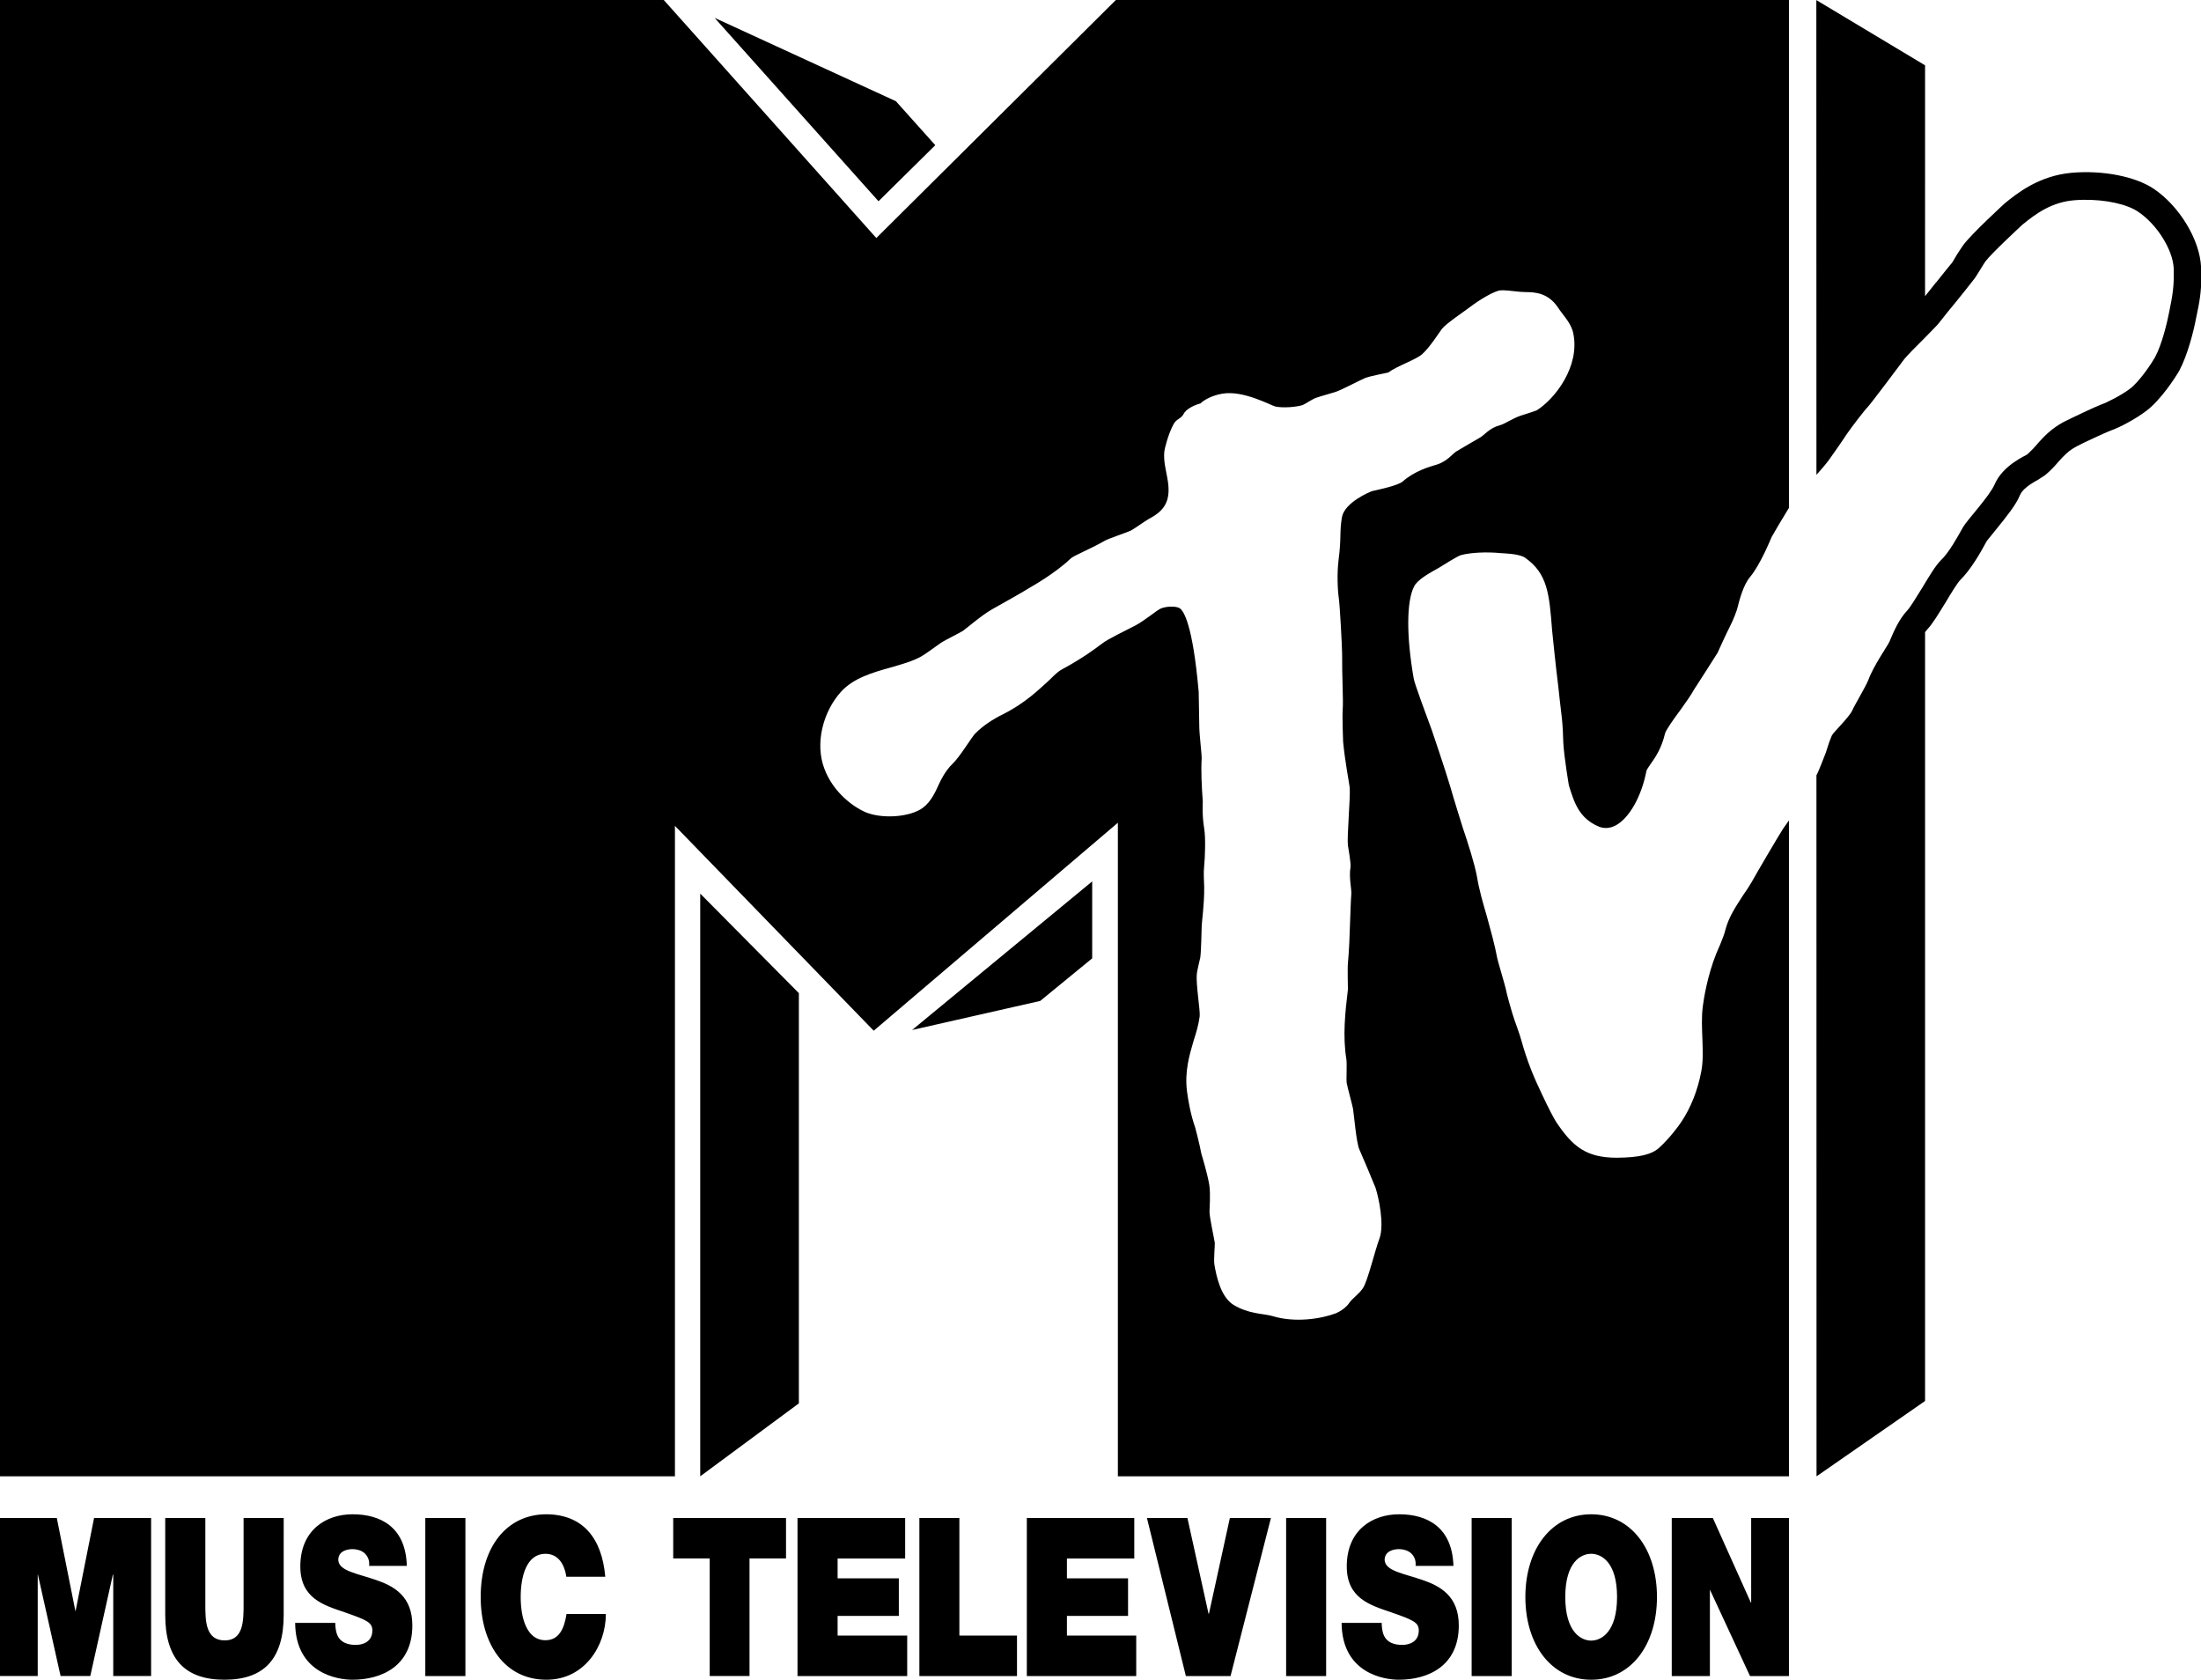
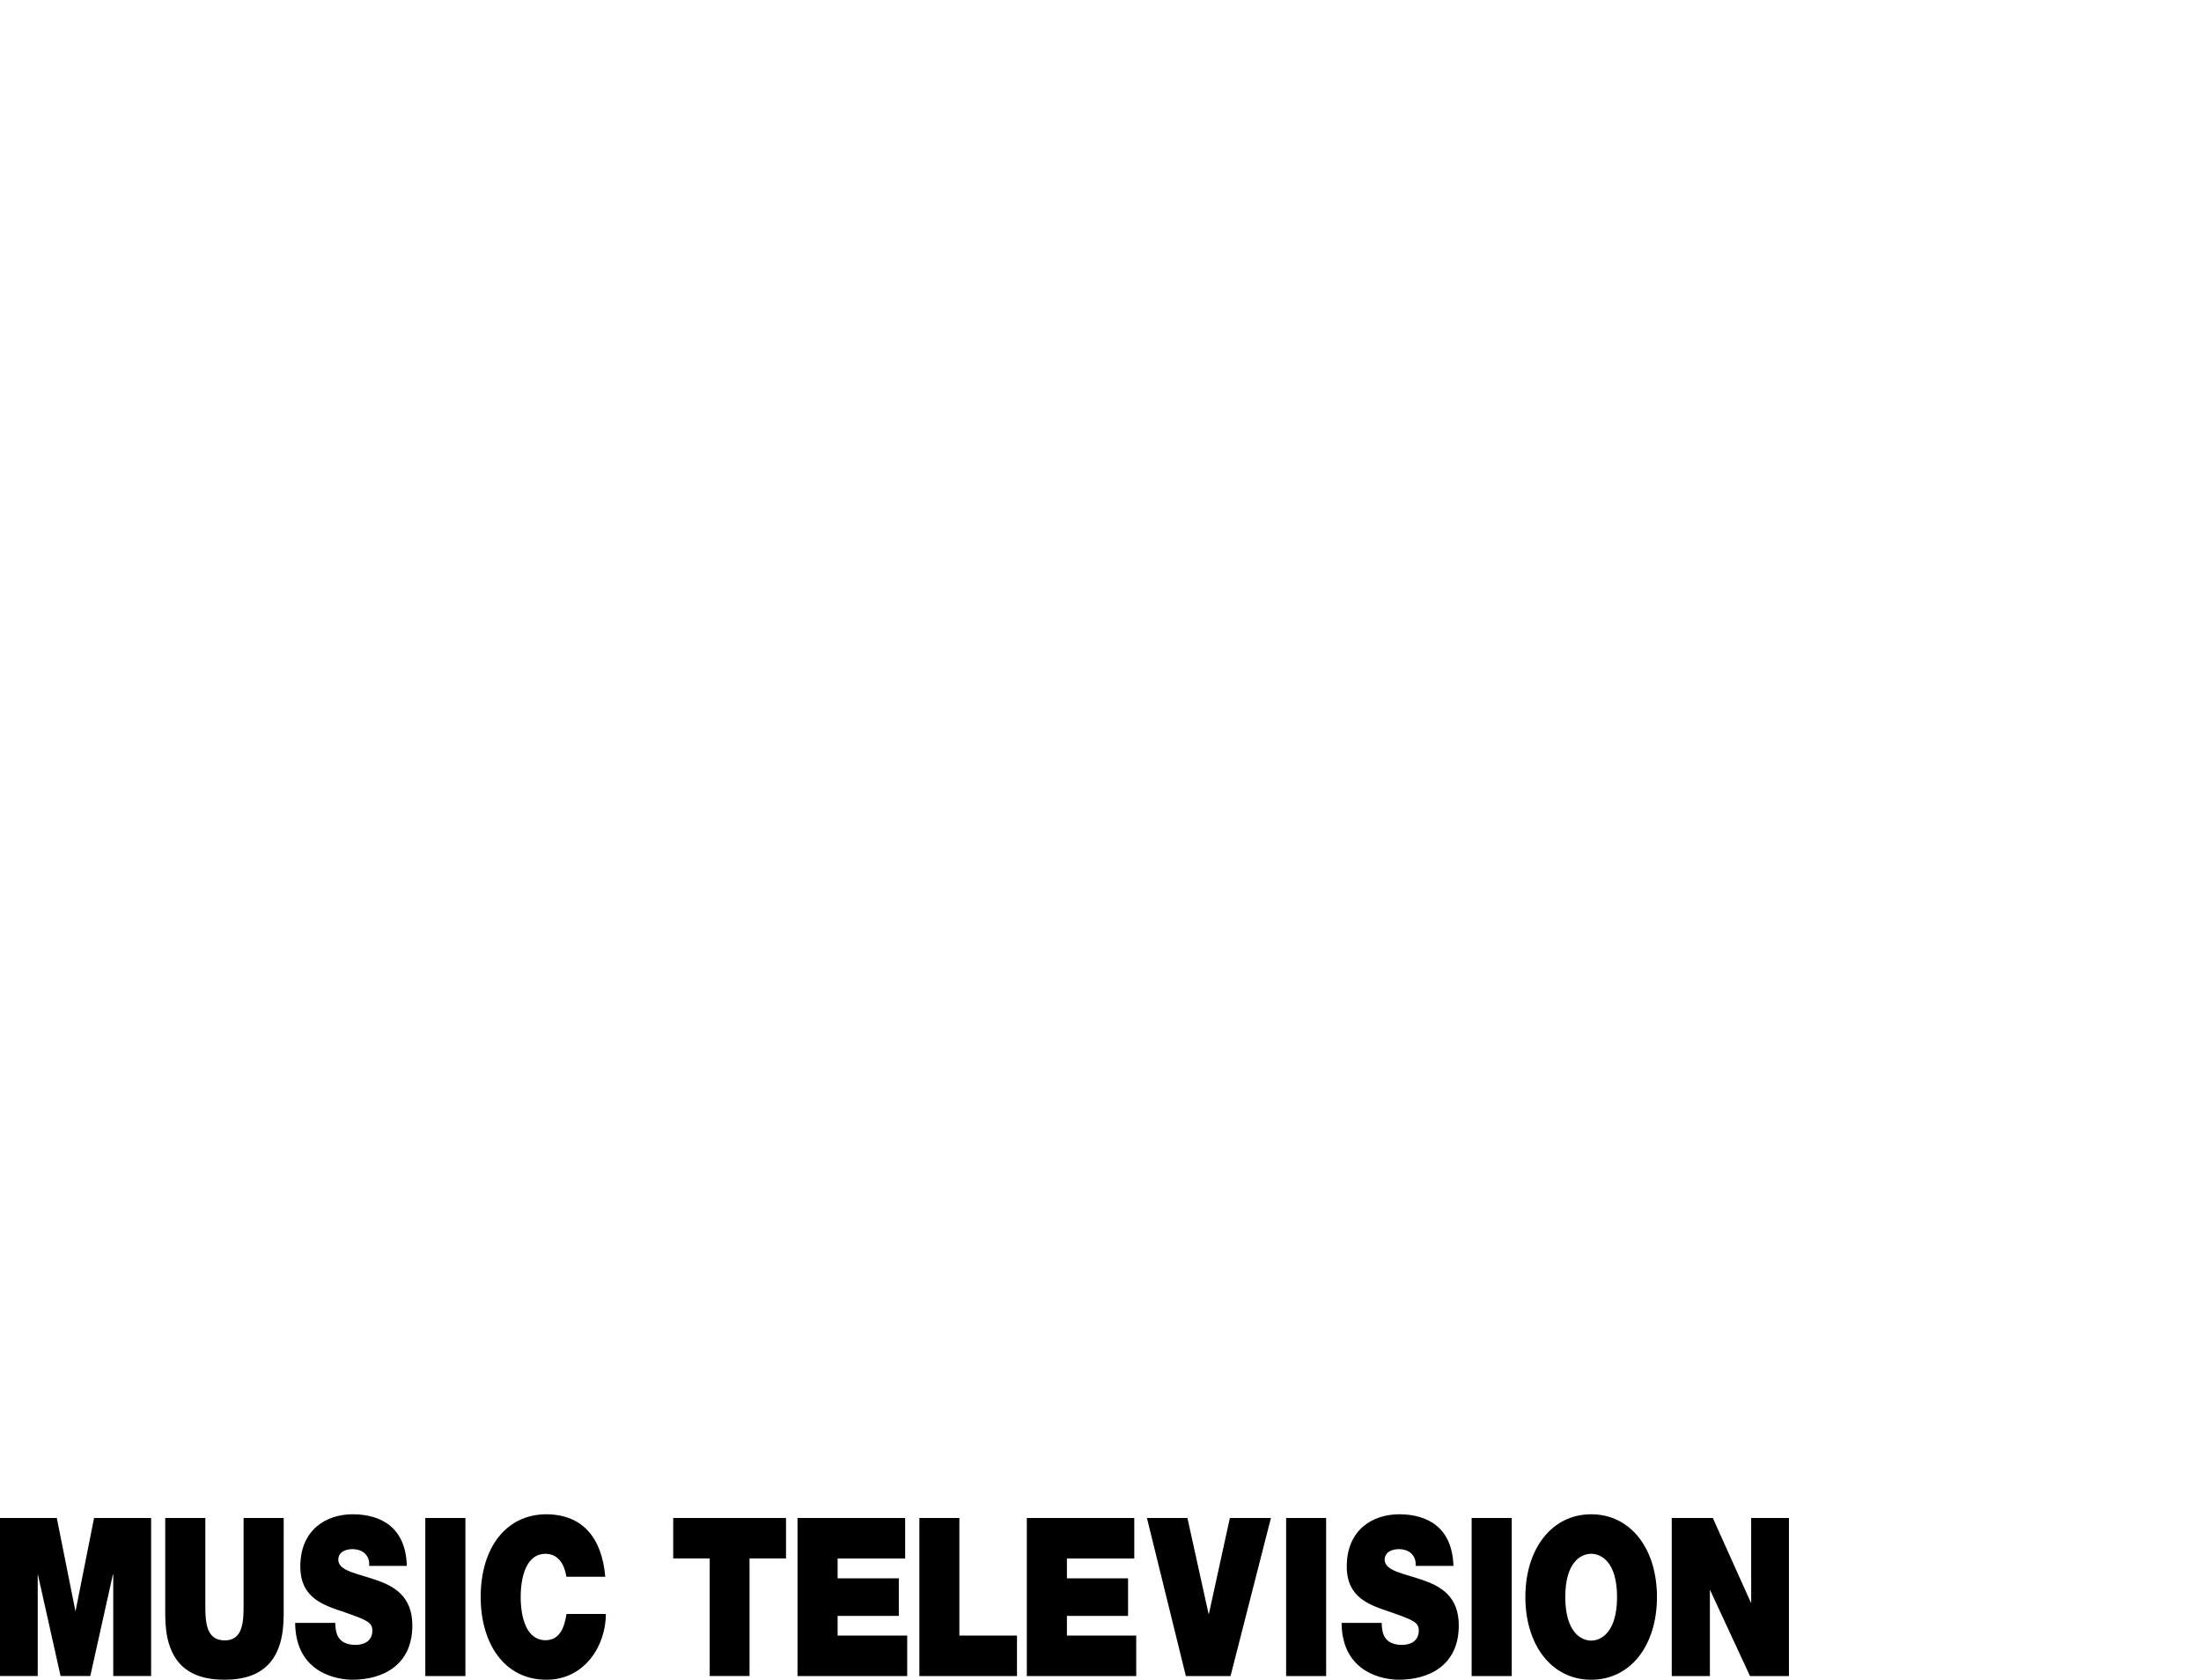
<svg xmlns="http://www.w3.org/2000/svg" xmlns:ns1="http://sodipodi.sourceforge.net/DTD/sodipodi-0.dtd" xmlns:ns2="http://www.inkscape.org/namespaces/inkscape" width="264.583mm" height="201.938mm" viewBox="0 0 264.583 201.938" version="1.1" id="svg10551" ns1:docname="MTV_1994.svg" ns2:version="1.0.2 (e86c870879, 2021-01-15)">
  <ns1:namedview pagecolor="#ffffff" bordercolor="#666666" borderopacity="1" objecttolerance="10" gridtolerance="10" guidetolerance="10" ns2:pageopacity="0" ns2:pageshadow="2" ns2:window-width="1366" ns2:window-height="705" id="namedview11" showgrid="false" ns2:zoom="0.49809683" ns2:cx="678.4252" ns2:cy="517.79528" ns2:window-x="-8" ns2:window-y="-8" ns2:window-maximized="1" ns2:current-layer="svg10551" />
  <defs id="defs10545" />
  <g id="layer1" style="display:inline" transform="matrix(0.737,0,0,0.737,94.658,156.388)">
    <g id="g318" transform="matrix(0.998,0,0,0.999,31.39,-224.225)">
      <path d="m -153.951,269.101 3.706,16.556 h 4.852 l 3.69,-16.556 h 0.064 v 16.556 h 6.188 v -25.804 h -9.322 l -3.022,15.19 h -0.032 l -3.038,-15.19 h -9.322 v 25.804 h 6.204 v -16.556 z m 40.167,6.579 c 0,7.181 -3.198,10.582 -9.672,10.582 -6.49,0 -9.687,-3.4 -9.687,-10.582 v -15.826 h 6.554 v 14.077 c 0,2.637 0,5.911 3.166,5.911 3.086,0 3.086,-3.274 3.086,-5.911 v -14.077 h 6.554 z m 8.431,1.303 c 0,0.667 0.095,1.239 0.222,1.684 0.494,1.589 1.925,1.907 3.134,1.907 1.066,0 2.704,-0.444 2.704,-2.352 0,-1.334 -0.923,-1.715 -4.565,-2.987 -3.388,-1.144 -7.206,-2.257 -7.206,-7.468 0,-5.943 4.183,-8.517 8.542,-8.517 4.629,0 8.702,2.13 8.861,8.422 h -6.156 c 0.095,-0.954 -0.255,-1.622 -0.78,-2.097 -0.525,-0.445 -1.273,-0.636 -1.925,-0.636 -0.907,0 -2.339,0.318 -2.339,1.779 0.096,1.812 3.118,2.194 6.125,3.242 3.022,1.016 5.981,2.701 5.981,7.436 0,6.674 -5.074,8.866 -9.799,8.866 -2.418,0 -9.29,-1.049 -9.354,-9.279 z m 14.715,-17.129 h 6.554 v 25.804 h -6.554 z m 23.05,9.597 c -0.127,-0.921 -0.716,-3.751 -3.42,-3.751 -3.054,0 -4.04,3.623 -4.04,7.055 0,3.433 0.986,7.055 4.04,7.055 2.211,0 3.07,-1.843 3.452,-4.29 h 6.427 c 0,5.212 -3.484,10.741 -9.72,10.741 -6.84,0 -10.738,-5.879 -10.738,-13.506 0,-8.136 4.232,-13.506 10.738,-13.506 5.838,0.032 9.067,3.751 9.624,10.201 z m 17.467,-9.597 v 6.609 h 5.965 v 19.194 h 6.506 v -19.194 h 5.965 v -6.609 z m 20.314,0 v 25.804 h 17.928 v -6.61 h -11.374 v -3.209 h 10.006 v -6.133 h -10.006 v -3.242 h 11.04 v -6.609 z m 19.916,0 v 25.804 h 15.955 v -6.61 h -9.417 v -19.194 z m 17.562,0 v 25.804 H 25.551 v -6.61 h -11.326 v -3.209 h 9.99 v -6.133 h -9.99 v -3.242 h 11.008 v -6.609 z m 33.184,0 -3.421,15.635 h -0.064 l -3.452,-15.635 h -6.617 l 6.363,25.804 h 7.301 l 6.602,-25.804 z m 9.195,0 h 6.538 v 25.804 h -6.538 z m 15.621,17.129 c 0,0.667 0.096,1.239 0.222,1.684 0.493,1.589 1.925,1.907 3.134,1.907 1.066,0 2.704,-0.444 2.704,-2.352 0,-1.334 -0.923,-1.715 -4.565,-2.987 -3.357,-1.144 -7.206,-2.257 -7.206,-7.468 0,-5.943 4.184,-8.517 8.574,-8.517 4.597,0 8.67,2.13 8.861,8.422 h -6.188 c 0.096,-0.954 -0.255,-1.622 -0.779,-2.097 -0.525,-0.445 -1.272,-0.636 -1.925,-0.636 -0.907,0 -2.355,0.318 -2.355,1.779 0.111,1.812 3.134,2.194 6.14,3.242 3.022,1.016 5.981,2.701 5.981,7.436 0,6.674 -5.074,8.866 -9.799,8.866 -2.418,0 -9.29,-1.049 -9.354,-9.279 z m 14.698,-17.129 h 6.554 v 25.804 h -6.554 z m 19.535,20.02 c 1.654,0 4.231,-1.398 4.231,-7.118 0,-5.72 -2.577,-7.055 -4.231,-7.055 -1.655,0 -4.232,1.335 -4.232,7.055 0,5.721 2.577,7.118 4.232,7.118 m 10.754,-7.118 c 0,7.881 -4.295,13.506 -10.754,13.506 -6.427,0 -10.754,-5.624 -10.754,-13.506 0,-7.881 4.327,-13.506 10.754,-13.506 6.458,0 10.754,5.625 10.754,13.506 z m 15.398,0.89 h -0.064 l -6.204,-13.792 h -6.713 v 25.804 h 6.235 v -14.109 l 6.554,14.109 h 6.364 v -25.804 h -6.173 z" style="display:inline;fill:#000000;stroke:none;stroke-width:0.334" id="polygon8052" />
-       <path style="display:inline;fill:#000000;stroke:none;stroke-width:0.334" d="M -160.187,12.039 V 253.053 H -49.839 V 146.862 l 32.487,33.445 39.903,-33.951 V 253.053 H 132.229 v -107.077 c 0,0 -0.651,0.915 -0.947,1.343 -0.522,0.767 -4.312,7.21 -5.161,8.744 -0.392,0.669 -0.85,1.372 -1.372,2.106 -1.111,1.745 -2.353,3.505 -2.908,5.677 -0.326,1.369 -1.404,3.605 -1.469,3.817 -1.47,3.637 -2.091,7.553 -2.221,8.678 -0.23,1.779 -0.131,3.606 -0.066,5.385 0.066,1.909 0.13,3.702 -0.196,5.285 -0.556,2.969 -1.699,5.873 -3.234,8.157 -0.425,0.654 -1.86,2.611 -3.559,4.177 -1.242,1.174 -3.267,1.665 -6.992,1.698 -5.03,3e-5 -7.22,-1.828 -9.899,-5.809 -0.424,-0.651 -1.272,-2.283 -2.319,-4.503 -1.37,-2.855 -2.45,-5.432 -3.397,-8.875 -0.294,-1.028 -0.718,-2.168 -1.111,-3.278 -0.425,-1.191 -1.371,-4.603 -1.437,-5.141 -0.13,-0.604 -1.307,-4.535 -1.372,-4.91 -0.458,-2.447 -1.112,-4.681 -1.698,-6.853 -0.654,-2.234 -1.275,-4.338 -1.633,-6.541 -0.393,-2.104 -1.471,-5.481 -2.304,-7.928 0,0 -1.584,-5.041 -2.074,-6.803 -0.703,-2.415 -2.99,-9.137 -2.99,-9.137 -0.833,-2.267 -2.841,-7.602 -2.972,-8.483 -1.209,-6.95 -1.177,-12.562 0.065,-14.992 0.571,-1.142 2.483,-2.172 4.051,-3.052 0.507,-0.294 3.039,-1.926 3.61,-2.072 1.568,-0.424 4.213,-0.554 6.467,-0.326 0.294,0.032 3.005,0.065 3.986,0.734 3.692,2.578 3.986,5.873 4.443,11.861 0,0 0.653,6.477 0.979,8.891 0.196,1.795 0.393,3.639 0.622,5.482 0.131,1.273 0.195,2.626 0.229,3.964 0.13,2.415 0.914,6.983 0.914,6.983 0.85,2.741 1.633,5.351 4.867,6.722 0.883,0.376 1.862,0.31 2.809,-0.196 2.222,-1.208 4.215,-4.78 4.999,-8.891 0.066,-0.229 0.391,-0.702 0.719,-1.175 0.751,-1.061 1.763,-2.528 2.32,-4.943 0.162,-0.604 1.631,-2.644 2.546,-3.867 0.882,-1.24 1.7,-2.382 2.19,-3.279 0.195,-0.261 3.856,-6.02 3.856,-6.02 0,0 1.403,-3.132 2.024,-4.307 0.621,-1.207 1.111,-2.61 1.177,-2.871 0.327,-1.24 0.914,-3.769 2.124,-5.22 1.634,-1.925 3.428,-6.314 3.494,-6.477 0.476,-0.84 1.751,-3.025 2.841,-4.781 V 12.039 H 22.226 l -39.152,38.861 -34.74,-38.861 z m 296.892,0.017 0.017,77.508 0.081,-0.096 c 0.621,-0.702 1.274,-1.436 1.861,-2.202 0.589,-0.832 1.961,-2.742 3.073,-4.438 0.751,-1.076 2.742,-3.703 3.394,-4.372 0.59,-0.636 5.228,-6.818 5.915,-7.748 0.295,-0.408 2.188,-2.35 3.364,-3.491 1.568,-1.599 2.154,-2.203 2.351,-2.464 0.947,-1.24 1.962,-2.447 2.909,-3.606 0.947,-1.174 1.927,-2.383 2.908,-3.655 0.392,-0.522 1.501,-2.43 1.762,-2.773 0.98,-1.321 5.881,-5.84 6.012,-5.971 2.285,-1.876 4.834,-3.705 8.493,-4.014 0.506,-0.041 1.016,-0.065 1.526,-0.072 3.567,-0.052 7.098,0.693 8.928,1.949 3.07,2.039 5.683,6.216 5.814,9.25 0.065,2.937 -0.131,4.144 -0.752,7.179 -0.294,1.518 -1.143,5.188 -2.32,7.358 -0.522,0.93 -2.547,3.982 -4.116,5.14 -1.502,1.109 -3.723,2.219 -4.671,2.545 -0.816,0.294 -4.997,2.268 -6.174,2.871 -2.025,1.109 -3.135,2.316 -4.181,3.475 -0.522,0.636 -1.077,1.207 -1.698,1.778 -0.263,0.228 -3.986,1.73 -5.358,4.912 -0.817,1.908 -4.509,5.839 -5.161,6.98 -0.914,1.632 -2.286,4.146 -3.658,5.45 -0.849,0.833 -1.83,2.496 -3.006,4.438 -0.916,1.435 -1.861,3.067 -2.417,3.672 -1.436,1.533 -2.255,3.506 -2.941,5.122 -0.26,0.636 -2.612,3.931 -3.461,6.28 -0.392,1.028 -2.418,4.406 -2.614,4.945 -0.458,1.06 -3.071,3.572 -3.332,4.078 -0.327,0.767 -0.686,1.794 -1.013,2.872 -0.36,0.962 -1.142,2.904 -1.404,3.442 l -0.113,0.187 0.014,114.471 17.739,-12.303 V 115.235 c 0.127,-0.172 0.257,-0.335 0.393,-0.479 0.849,-0.897 1.697,-2.333 3.005,-4.438 0.784,-1.338 1.895,-3.116 2.319,-3.556 1.795,-1.762 3.364,-4.536 4.377,-6.412 0.196,-0.262 0.882,-1.092 1.372,-1.696 1.928,-2.382 3.365,-4.145 4.051,-5.792 0.326,-0.799 1.34,-1.631 2.94,-2.495 l 1.176,-0.767 c 0.882,-0.734 1.569,-1.468 2.124,-2.137 0.979,-1.077 1.634,-1.81 3.005,-2.545 0.98,-0.538 4.803,-2.3 5.554,-2.577 1.438,-0.49 3.985,-1.829 5.814,-3.2 2.351,-1.745 4.769,-5.448 5.423,-6.59 1.372,-2.594 2.351,-6.477 2.744,-8.582 0.556,-2.61 0.849,-4.209 0.849,-6.656 0,-0.49 2.6e-4,-1.027 -0.033,-1.632 -0.196,-4.47 -3.496,-9.952 -7.743,-12.823 -3.004,-2.007 -8.296,-3.051 -13.393,-2.611 -5.39,0.473 -9.017,3.41 -10.975,5.009 -0.067,0.065 -5.358,4.911 -6.73,6.755 0,-0.033 -1.046,1.565 -1.046,1.565 l -0.75,1.272 c -0.033,0 -2.646,3.28 -2.646,3.28 l -0.13,0.131 c 0,0.017 -0.865,1.099 -1.7,2.141 V 22.709 Z m -180.058,2.903 26.786,29.938 9.277,-9.153 -6.436,-7.179 z M 85.592,59.43 c 1.029,0.031 2.556,0.296 3.585,0.296 1.503,0 3.691,0.098 5.324,2.545 0.784,1.224 2.156,2.497 2.483,4.211 1.111,5.334 -2.939,10.62 -5.947,12.529 -0.326,0.164 -1.795,0.604 -2.678,0.898 -1.306,0.441 -2.548,1.337 -3.397,1.565 -1.7,0.44 -2.55,1.648 -3.234,2.006 -0.687,0.375 -3.088,1.81 -3.823,2.235 -0.572,0.31 -1.535,1.681 -3.282,2.187 -1.128,0.326 -3.577,1.028 -5.521,2.741 -0.8,0.685 -4.034,1.354 -4.981,1.567 -0.328,0.098 -4.51,1.827 -4.951,4.275 -0.424,2.578 -0.065,3.246 -0.538,6.884 -0.294,2.301 -0.163,5.008 0.034,6.379 0.146,0.799 0.538,7.913 0.538,9.088 -0.033,3.54 0.211,7.423 0.097,8.989 -0.099,1.207 0.065,5.318 0.065,5.318 0.311,3.264 1.013,6.837 1.078,7.473 0.131,1.68 -0.473,7.993 -0.294,9.429 0.033,0.293 0.523,2.937 0.425,3.573 -0.294,1.631 0.196,3.606 0.13,4.373 -0.098,1.304 -0.13,2.804 -0.195,4.387 -0.066,2.333 -0.164,4.765 -0.36,6.902 -0.081,0.571 0,4.29 0,4.29 -0.441,3.704 -0.881,7.586 -0.244,11.453 0.099,0.766 -0.033,3.344 0.033,3.769 0.098,0.603 0.916,3.572 1.047,4.257 0.162,1.012 0.538,5.548 1.027,6.624 0.473,1.045 2.449,5.743 2.645,6.264 0.572,1.762 1.438,6.006 0.671,8.225 -0.769,2.023 -1.912,6.917 -2.713,8.155 -0.703,1.045 -1.731,1.665 -2.237,2.415 -0.474,0.718 -1.405,1.37 -2.173,1.698 -2.417,0.914 -6.697,1.599 -10.405,0.457 -1.503,-0.425 -3.822,-0.294 -6.354,-1.827 -2.075,-1.273 -2.81,-4.699 -3.12,-6.591 -0.131,-0.849 0.099,-3.164 0.066,-3.524 -0.066,-0.555 -0.832,-3.98 -0.865,-5.057 0,-0.555 0.194,-2.84 -0.034,-4.406 -0.327,-1.958 -1.306,-5.123 -1.306,-5.123 -0.23,-1.338 -0.965,-4.144 -0.997,-4.242 -0.735,-2.121 -1.111,-4.177 -1.341,-5.922 -0.408,-3.229 0.393,-5.905 1.095,-8.303 0.441,-1.338 0.816,-2.643 0.98,-3.948 0.098,-0.931 -0.637,-5.352 -0.473,-6.819 0.033,-0.636 0.539,-2.529 0.572,-2.774 0.163,-1.273 0.196,-4.616 0.228,-5.106 0,-0.67 0.441,-3.475 0.408,-6.379 -0.033,-1.143 -0.13,-2.351 0,-3.509 0.131,-1.304 0.261,-4.55 0,-6.051 -0.375,-2.268 -0.228,-4.342 -0.228,-4.407 -0.18,-2.447 -0.311,-4.958 -0.181,-7.096 0.034,-0.359 -0.391,-3.964 -0.391,-5.106 -0.032,-0.702 -0.065,-5.172 -0.099,-5.71 -0.98,-11.127 -2.482,-13.232 -3.086,-13.64 -0.604,-0.391 -2.238,-0.358 -3.169,0.067 -0.703,0.342 -2.581,1.94 -4.148,2.772 -1.552,0.8 -4.427,2.17 -5.39,2.921 -1.112,0.832 -2.973,2.267 -6.598,4.241 -0.898,0.49 -1.601,1.371 -2.434,2.105 -1.176,1.028 -3.413,3.296 -7.055,5.14 -1.781,0.865 -3.349,1.909 -4.623,3.181 -0.539,0.489 -2.466,3.768 -3.74,4.975 -1.209,1.159 -1.977,2.806 -2.205,3.296 -0.605,1.338 -1.307,2.887 -2.646,3.883 -2.107,1.533 -6.631,1.844 -9.375,0.702 -1.732,-0.734 -5.211,-3.067 -6.714,-7.113 -1.536,-4.046 -0.278,-9.219 2.744,-12.562 2.008,-2.203 5.113,-3.116 8.117,-3.948 1.846,-0.538 3.626,-1.029 4.999,-1.812 0.67,-0.359 2.809,-1.958 3.234,-2.236 0.702,-0.456 3.12,-1.631 3.577,-1.94 0.44,-0.294 3.021,-2.528 4.719,-3.49 2.842,-1.583 5.08,-2.856 6.42,-3.687 0,0 3.887,-2.171 6.434,-4.602 0.555,-0.539 3.005,-1.436 5.652,-2.953 0.669,-0.358 3.446,-1.289 4.148,-1.599 0.49,-0.228 2.433,-1.629 3.005,-1.94 2.467,-1.304 3.742,-2.839 3.006,-6.673 -0.228,-1.37 -0.637,-2.708 -0.49,-4.323 0.033,-0.392 0.621,-2.839 1.536,-4.503 0.457,-0.832 1.193,-0.833 1.601,-1.599 0.408,-0.848 1.813,-1.501 2.776,-1.746 0.637,-0.636 2.009,-1.336 3.61,-1.598 3.479,-0.571 7.97,1.974 8.64,2.104 1.225,0.261 3.3,0.099 4.411,-0.228 0.196,-0.033 1.634,-0.979 2.172,-1.175 0.703,-0.26 2.938,-0.864 3.412,-1.044 0.703,-0.228 3.921,-1.893 4.722,-2.235 0.833,-0.294 2.777,-0.67 3.707,-0.865 1.536,-1.11 4.409,-2.039 5.52,-2.969 1.241,-1.077 2.908,-3.686 3.251,-4.143 0.67,-0.882 3.838,-2.987 4.278,-3.346 1.029,-0.799 3.415,-2.447 4.983,-2.904 0.196,-0.061 0.483,-0.077 0.826,-0.067 z m -67.237,96.502 -29.433,24.26 20.938,-4.747 8.495,-6.95 z m -64.061,1.991 v 95.13 l 16.121,-11.909 v -66.972 z" id="polygon8060" />
    </g>
  </g>
  <style type="text/css" id="style2">
	.st0{fill:#FF852D;}
	.st1{fill:#FFFFFF;}
</style>
  <style type="text/css" id="style173">
	.st0{fill:#FF852D;}
	.st1{fill:#FFFFFF;}
</style>
</svg>